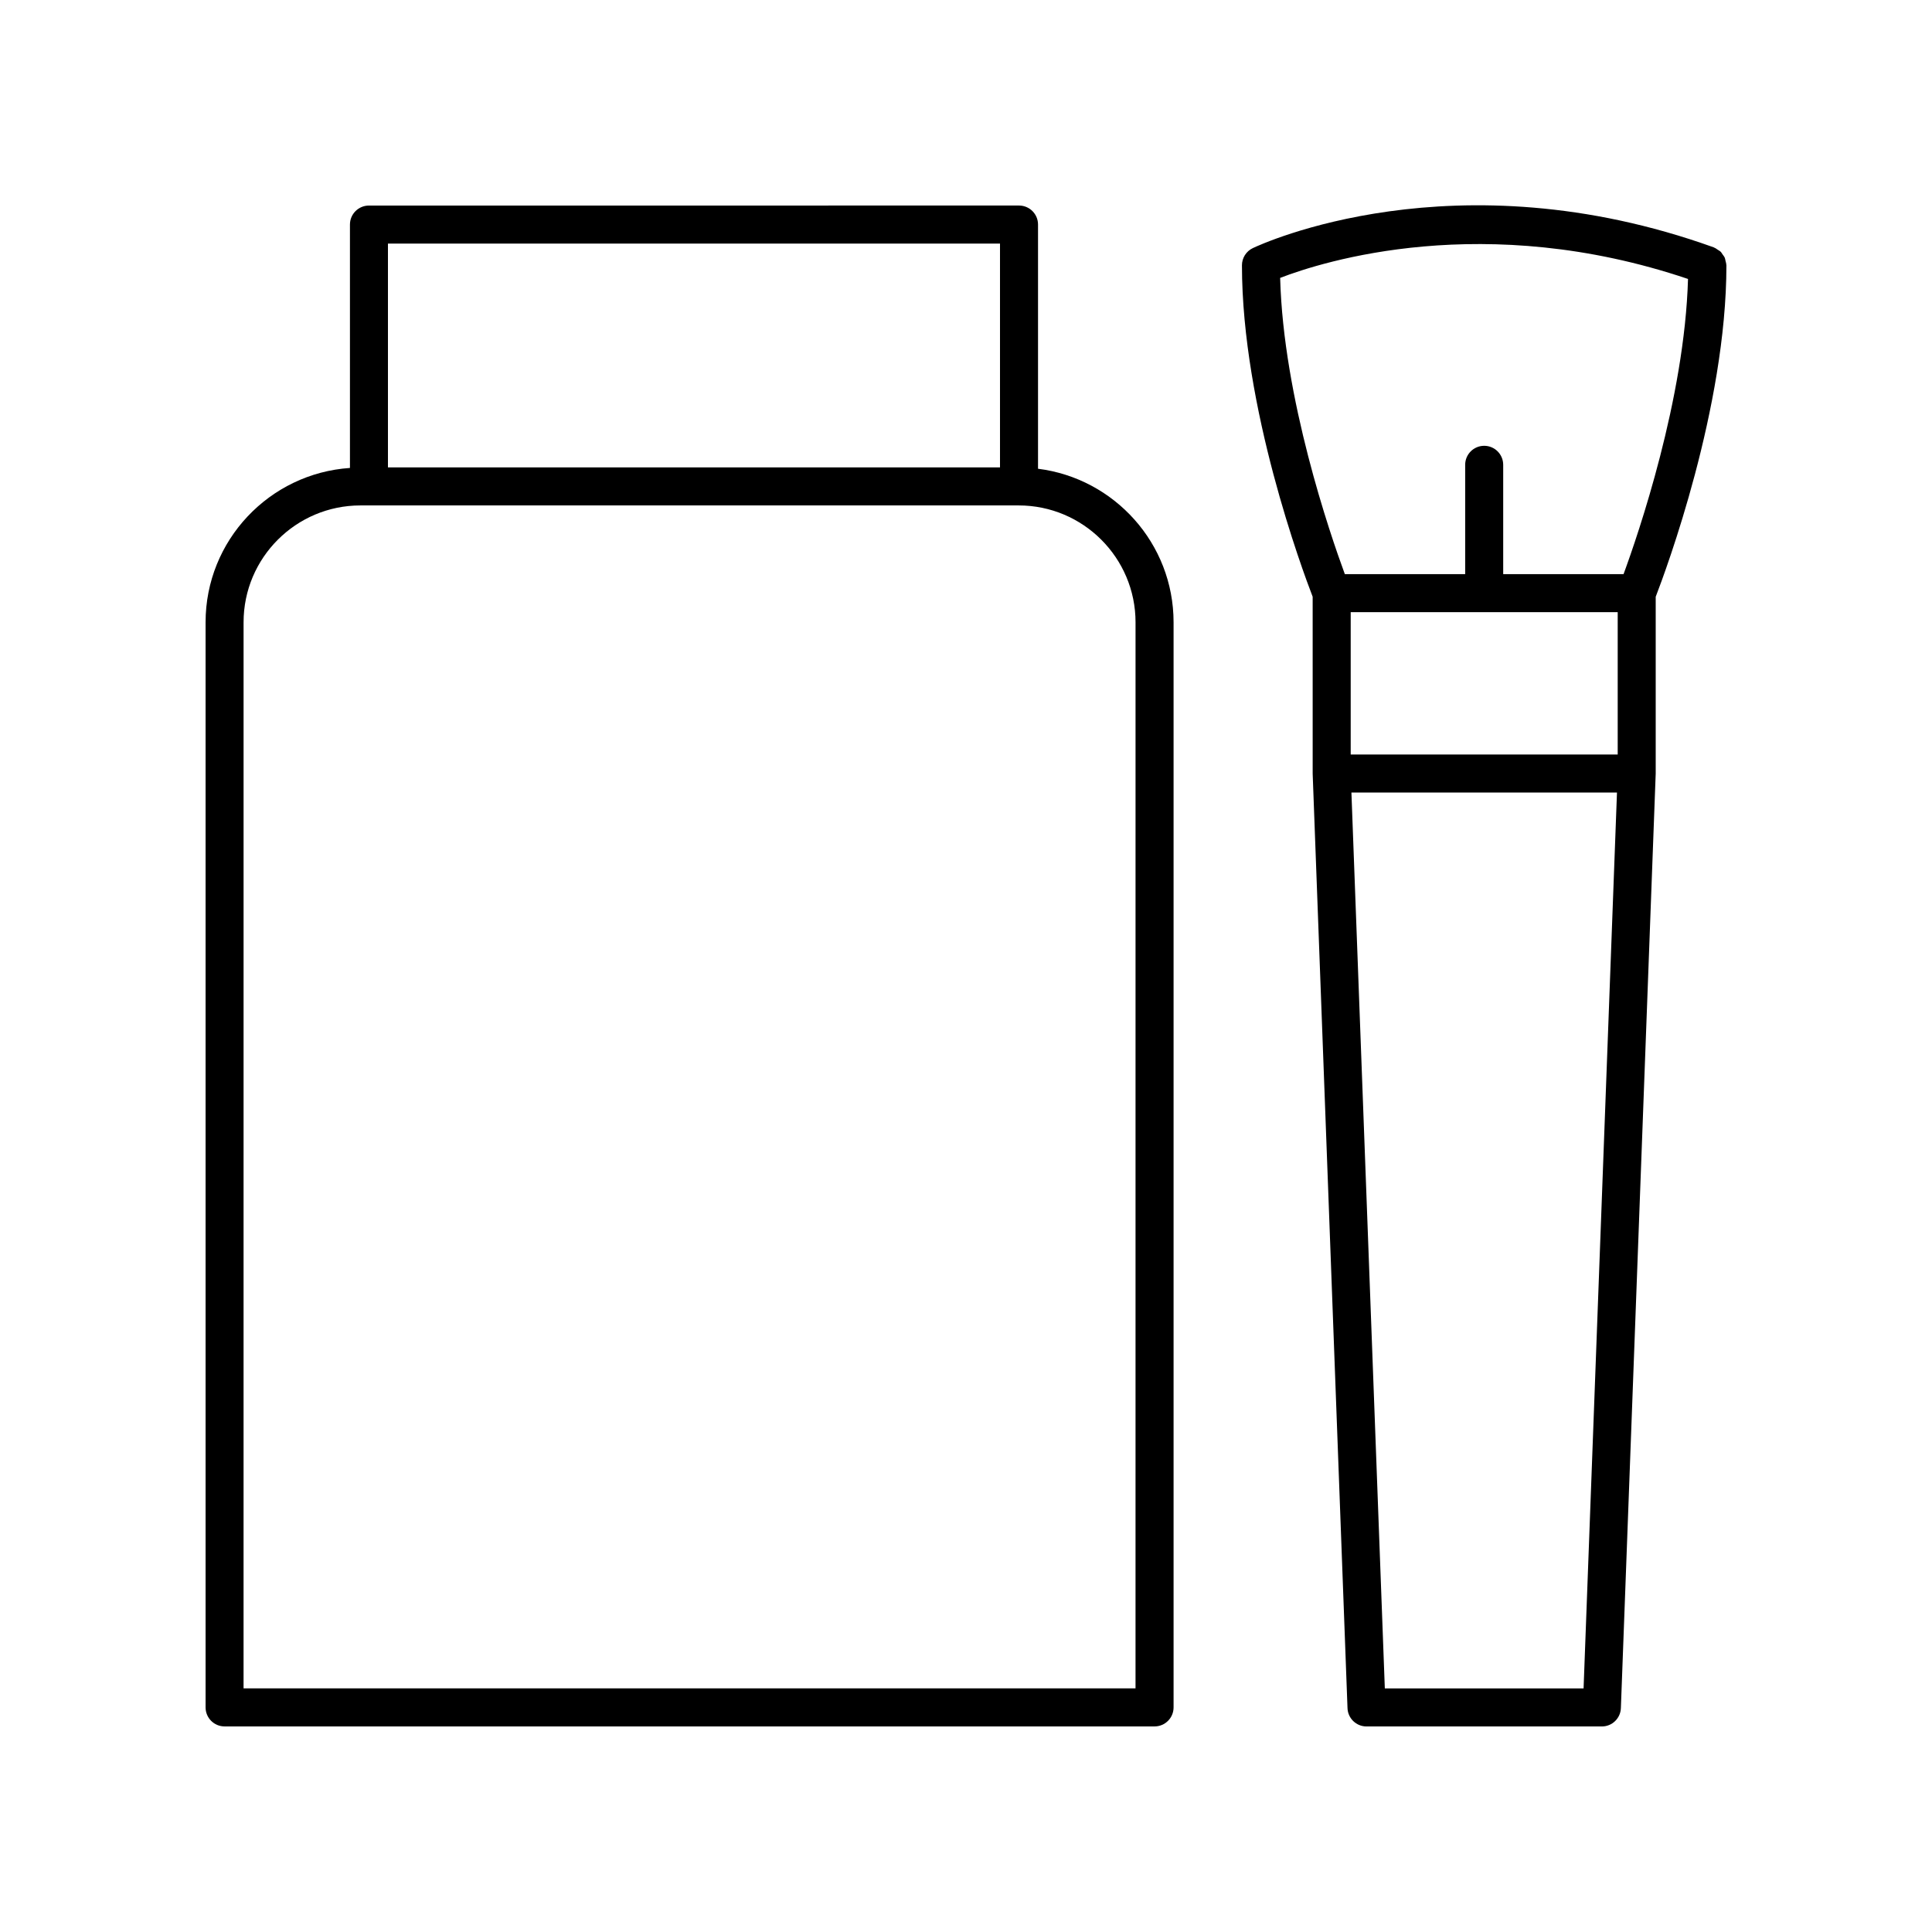
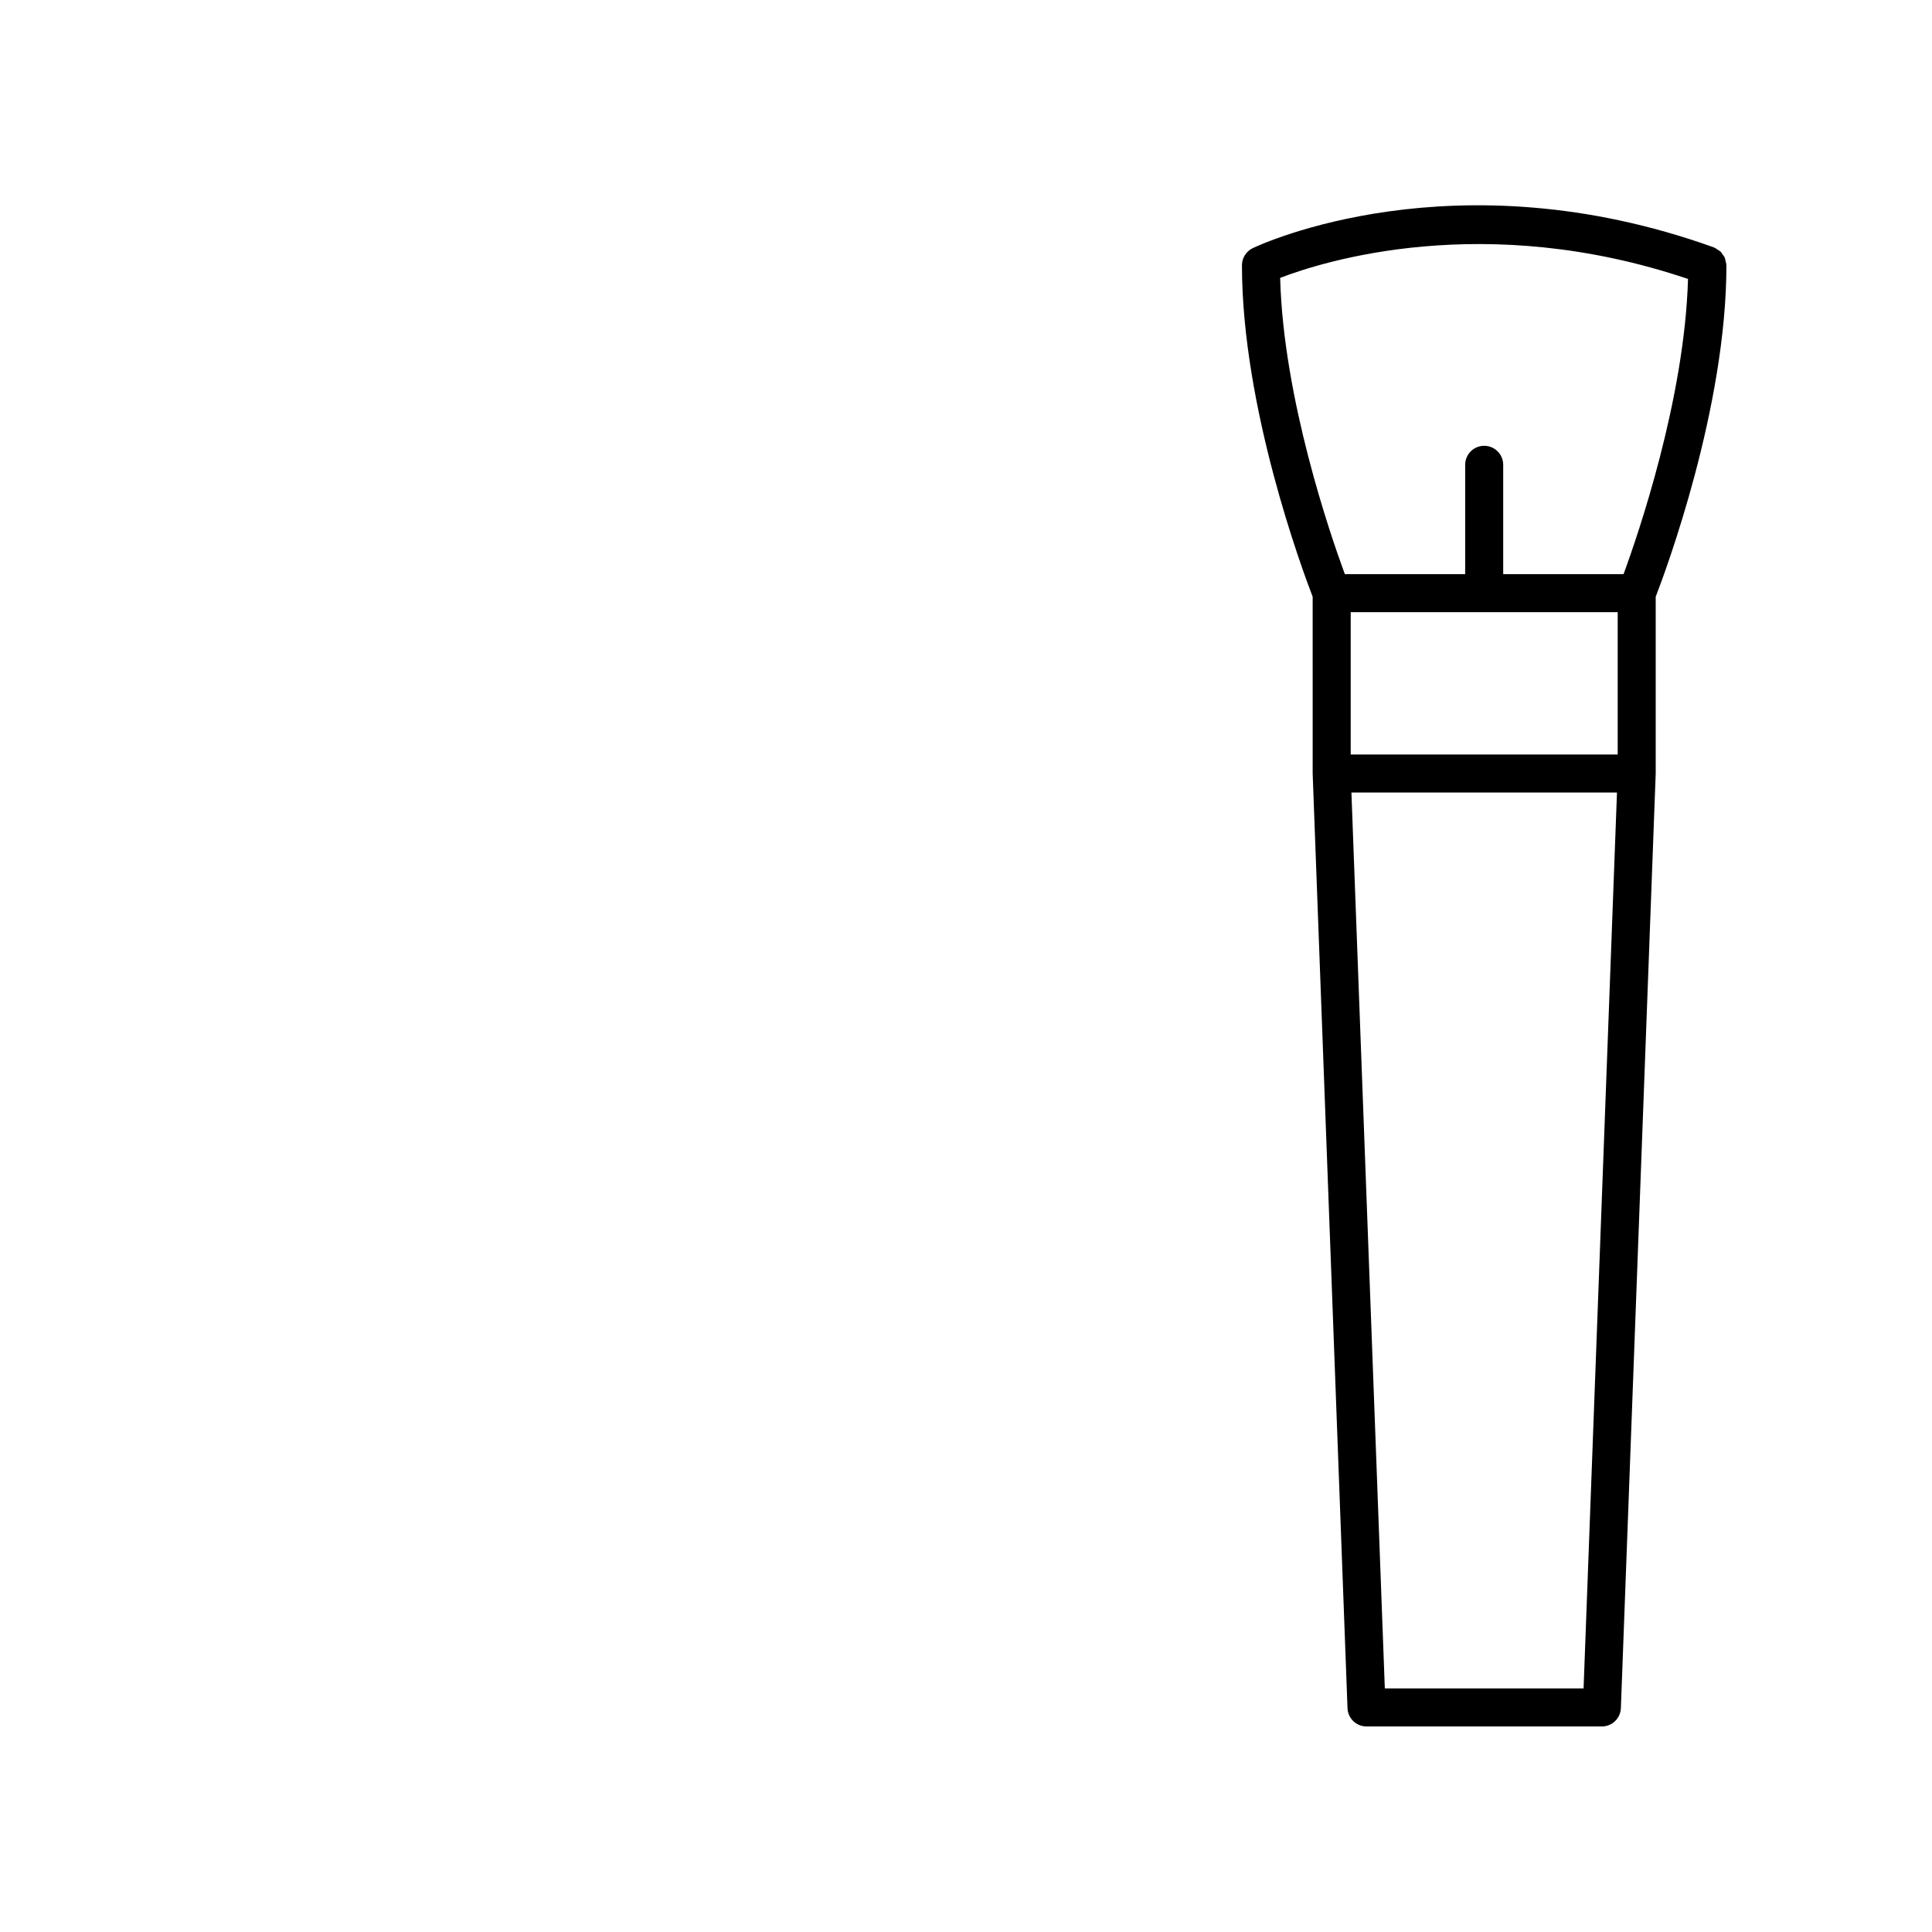
<svg xmlns="http://www.w3.org/2000/svg" fill="#000000" width="800px" height="800px" version="1.1" viewBox="144 144 512 512">
  <g>
    <path d="m601.27 213.07c-0.07-0.273-0.094-0.562-0.207-0.816-0.133-0.293-0.352-0.531-0.535-0.797-0.188-0.262-0.332-0.551-0.566-0.773-0.207-0.199-0.477-0.32-0.719-0.484-0.305-0.207-0.586-0.43-0.934-0.566-0.047-0.02-0.074-0.059-0.121-0.074-68.672-24.703-120.04-0.828-122.19 0.195-1.75 0.836-2.867 2.609-2.867 4.547 0 37.734 16.051 80.879 18.738 87.836l0.004 46.848c0 0.062 0 0.121 0.004 0.188l9.227 247.5c0.098 2.707 2.324 4.852 5.035 4.852h62.375c2.707 0 4.934-2.144 5.035-4.852l9.23-247.68v-46.848c2.688-6.957 18.738-50.098 18.738-87.832 0-0.047-0.027-0.086-0.027-0.133-0.012-0.383-0.129-0.734-0.223-1.102zm-9.93 4.856c-0.898 31.801-13.188 67.645-17.082 78.223h-31.895v-28.969c0-2.785-2.254-5.039-5.039-5.039-2.781 0-5.039 2.254-5.039 5.039v28.969h-31.891c-3.902-10.598-16.301-46.605-17.141-78.504 11.285-4.356 54.105-17.949 108.09 0.281zm-89.391 88.297h70.758v37.723h-70.758zm61.715 285.22h-52.672l-8.852-237.42 70.375 0.004z" />
-     <path d="m203.51 601.52h246.46c2.781 0 5.039-2.254 5.039-5.039v-287.57c0-20.895-15.703-38.156-35.922-40.688v-64.715c0-2.785-2.254-5.039-5.039-5.039l-172.27 0.004c-2.781 0-5.039 2.254-5.039 5.039v64.5c-21.332 1.438-38.258 19.203-38.258 40.898v287.57c0 2.785 2.254 5.039 5.035 5.039zm205.5-392.97v59.32h-162.2v-59.32zm-200.46 100.36c0-17.078 13.891-30.965 30.965-30.965h174.45c17.074 0 30.965 13.891 30.965 30.965l-0.004 282.53h-236.38z" />
  </g>
</svg>